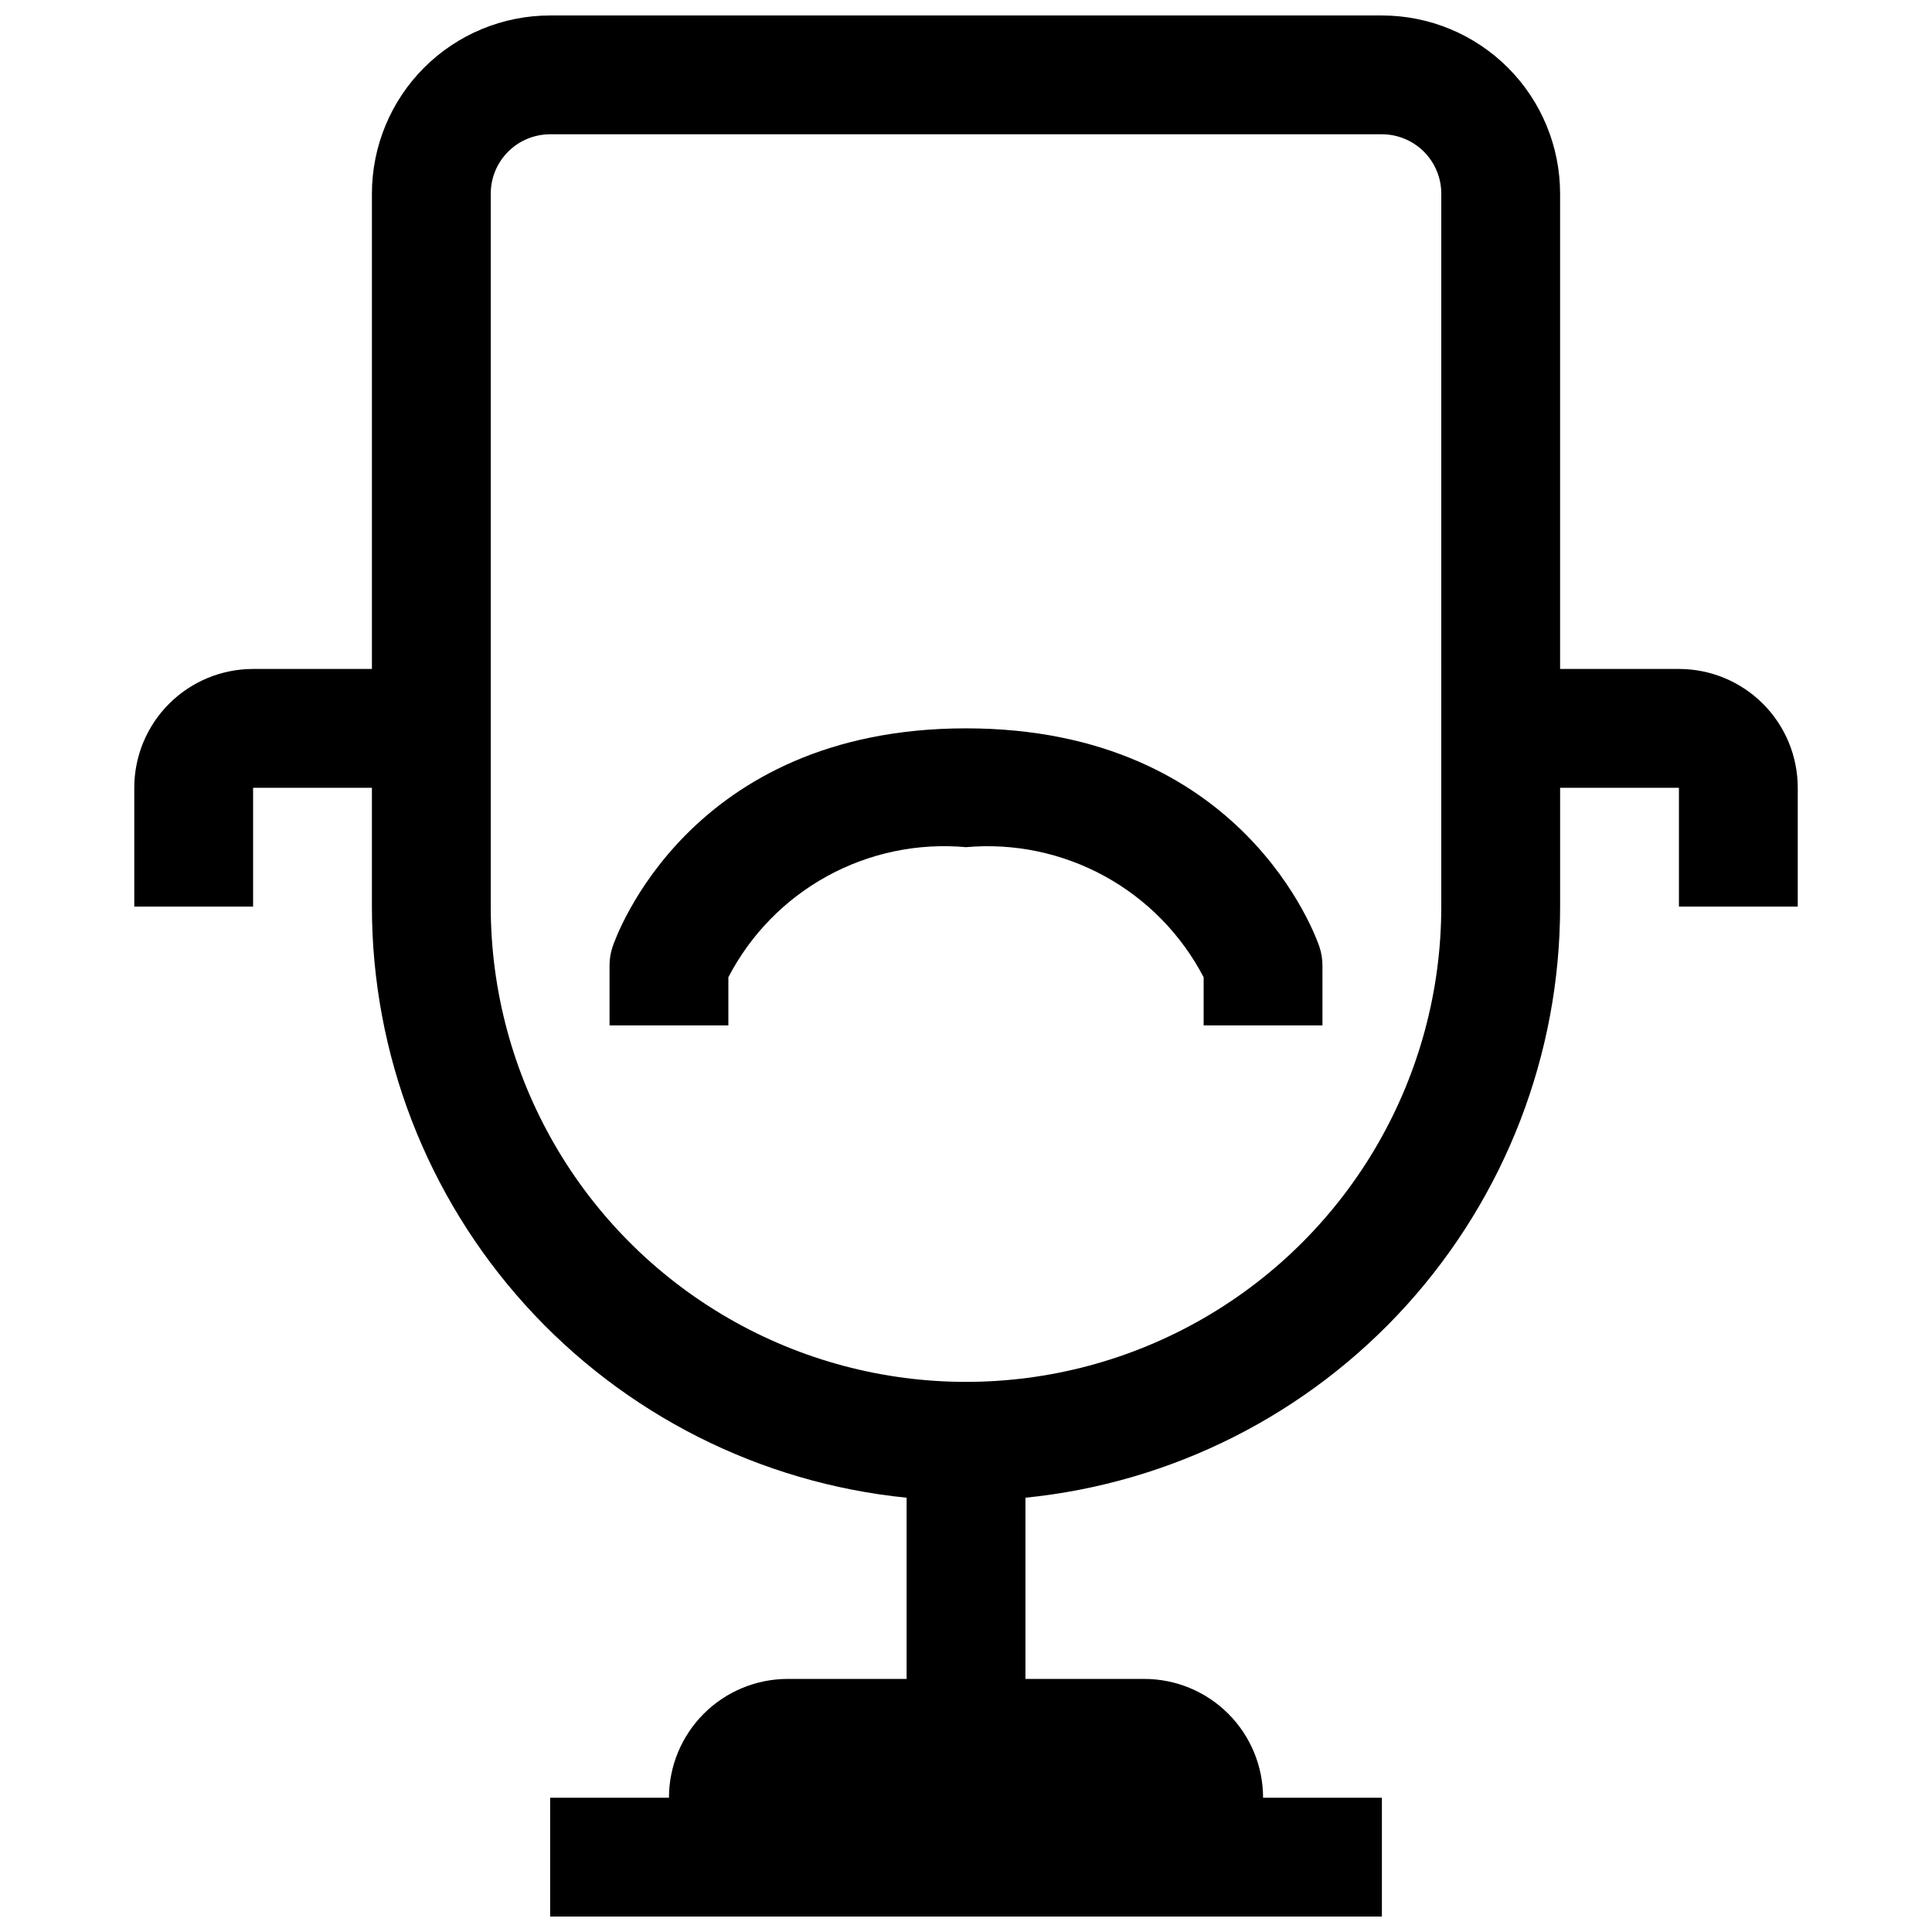
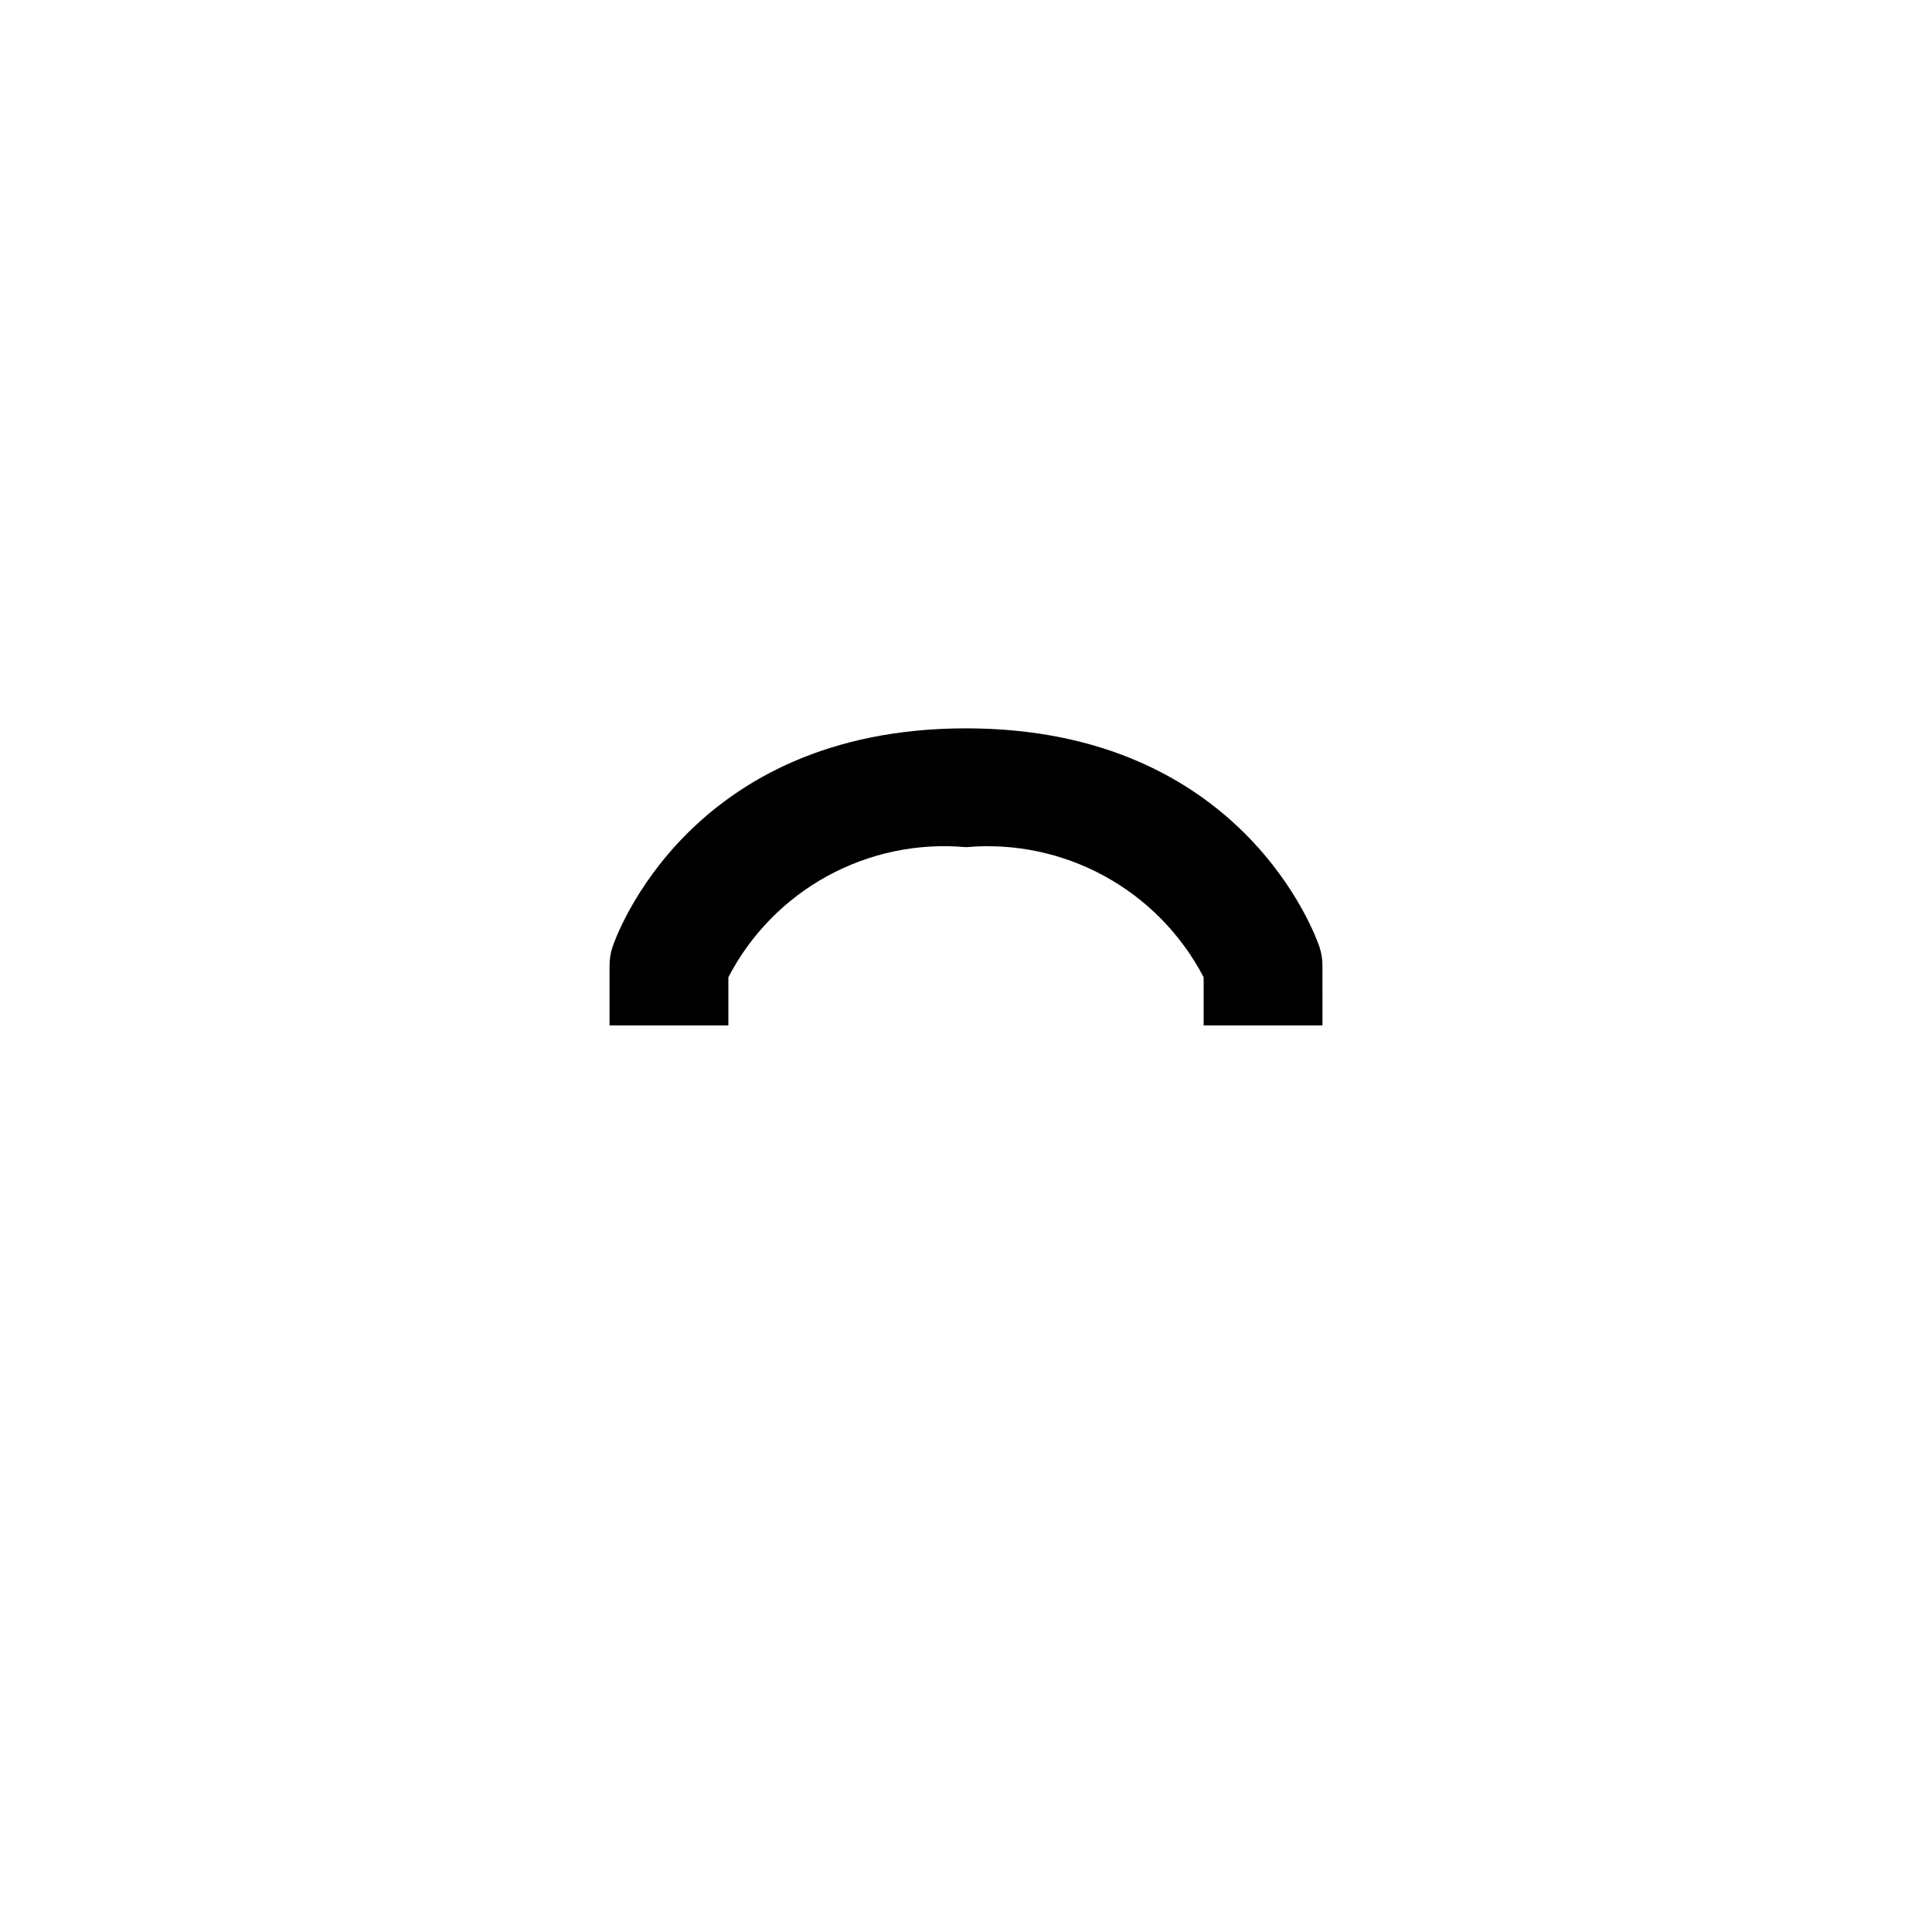
<svg xmlns="http://www.w3.org/2000/svg" width="800px" height="800px" version="1.1" viewBox="144 144 512 512">
  <defs>
    <clipPath id="a">
-       <path d="m179 148.09h442v503.81h-442z" />
-     </clipPath>
+       </clipPath>
  </defs>
  <g clip-path="url(#a)">
-     <path d="m588.93 321.28h-31.488v-125.95c0-12.523-4.977-24.539-13.832-33.398-8.859-8.855-20.871-13.832-33.398-13.832h-220.42c-12.527 0-24.539 4.977-33.398 13.832-8.855 8.859-13.832 20.875-13.832 33.398v125.95h-31.488c-8.352 0-16.359 3.32-22.266 9.223-5.906 5.906-9.223 13.914-9.223 22.266v31.488h31.488v-31.488h31.488v31.488c0 39.031 14.496 76.672 40.68 105.62 26.18 28.945 62.18 47.133 101.02 51.035v48.02h-31.488c-8.352 0-16.359 3.32-22.266 9.223-5.902 5.906-9.223 13.914-9.223 22.266h-31.488v31.488h220.42v-31.488h-31.488c0-8.352-3.316-16.359-9.223-22.266-5.906-5.902-13.914-9.223-22.266-9.223h-31.488v-48.02c38.836-3.902 74.836-22.09 101.02-51.035 26.18-28.945 40.68-66.586 40.676-105.62v-31.488h31.488v31.488h31.488v-31.488c0-8.352-3.316-16.359-9.223-22.266-5.902-5.902-13.914-9.223-22.266-9.223zm-62.977 31.488v31.488c0 45-24.004 86.578-62.973 109.08-38.973 22.5-86.984 22.5-125.95 0-38.973-22.5-62.977-64.078-62.977-109.08v-188.93c0-4.176 1.656-8.18 4.609-11.133 2.953-2.949 6.957-4.609 11.133-4.609h220.42c4.176 0 8.18 1.66 11.133 4.609 2.953 2.953 4.609 6.957 4.609 11.133z" />
-   </g>
+     </g>
  <path d="m400 337.02c-73.523 0-92.891 55.578-93.676 57.938h-0.004c-0.535 1.625-0.801 3.328-0.785 5.039v15.742h31.488v-12.754c5.887-11.348 15.02-20.688 26.234-26.828 11.215-6.141 24.008-8.805 36.742-7.648 12.73-1.137 25.512 1.535 36.723 7.676 11.211 6.137 20.348 15.465 26.254 26.801v12.754h31.488l-0.004-15.742c0.016-1.711-0.25-3.414-0.785-5.039-0.789-2.363-20.152-57.938-93.676-57.938z" />
</svg>